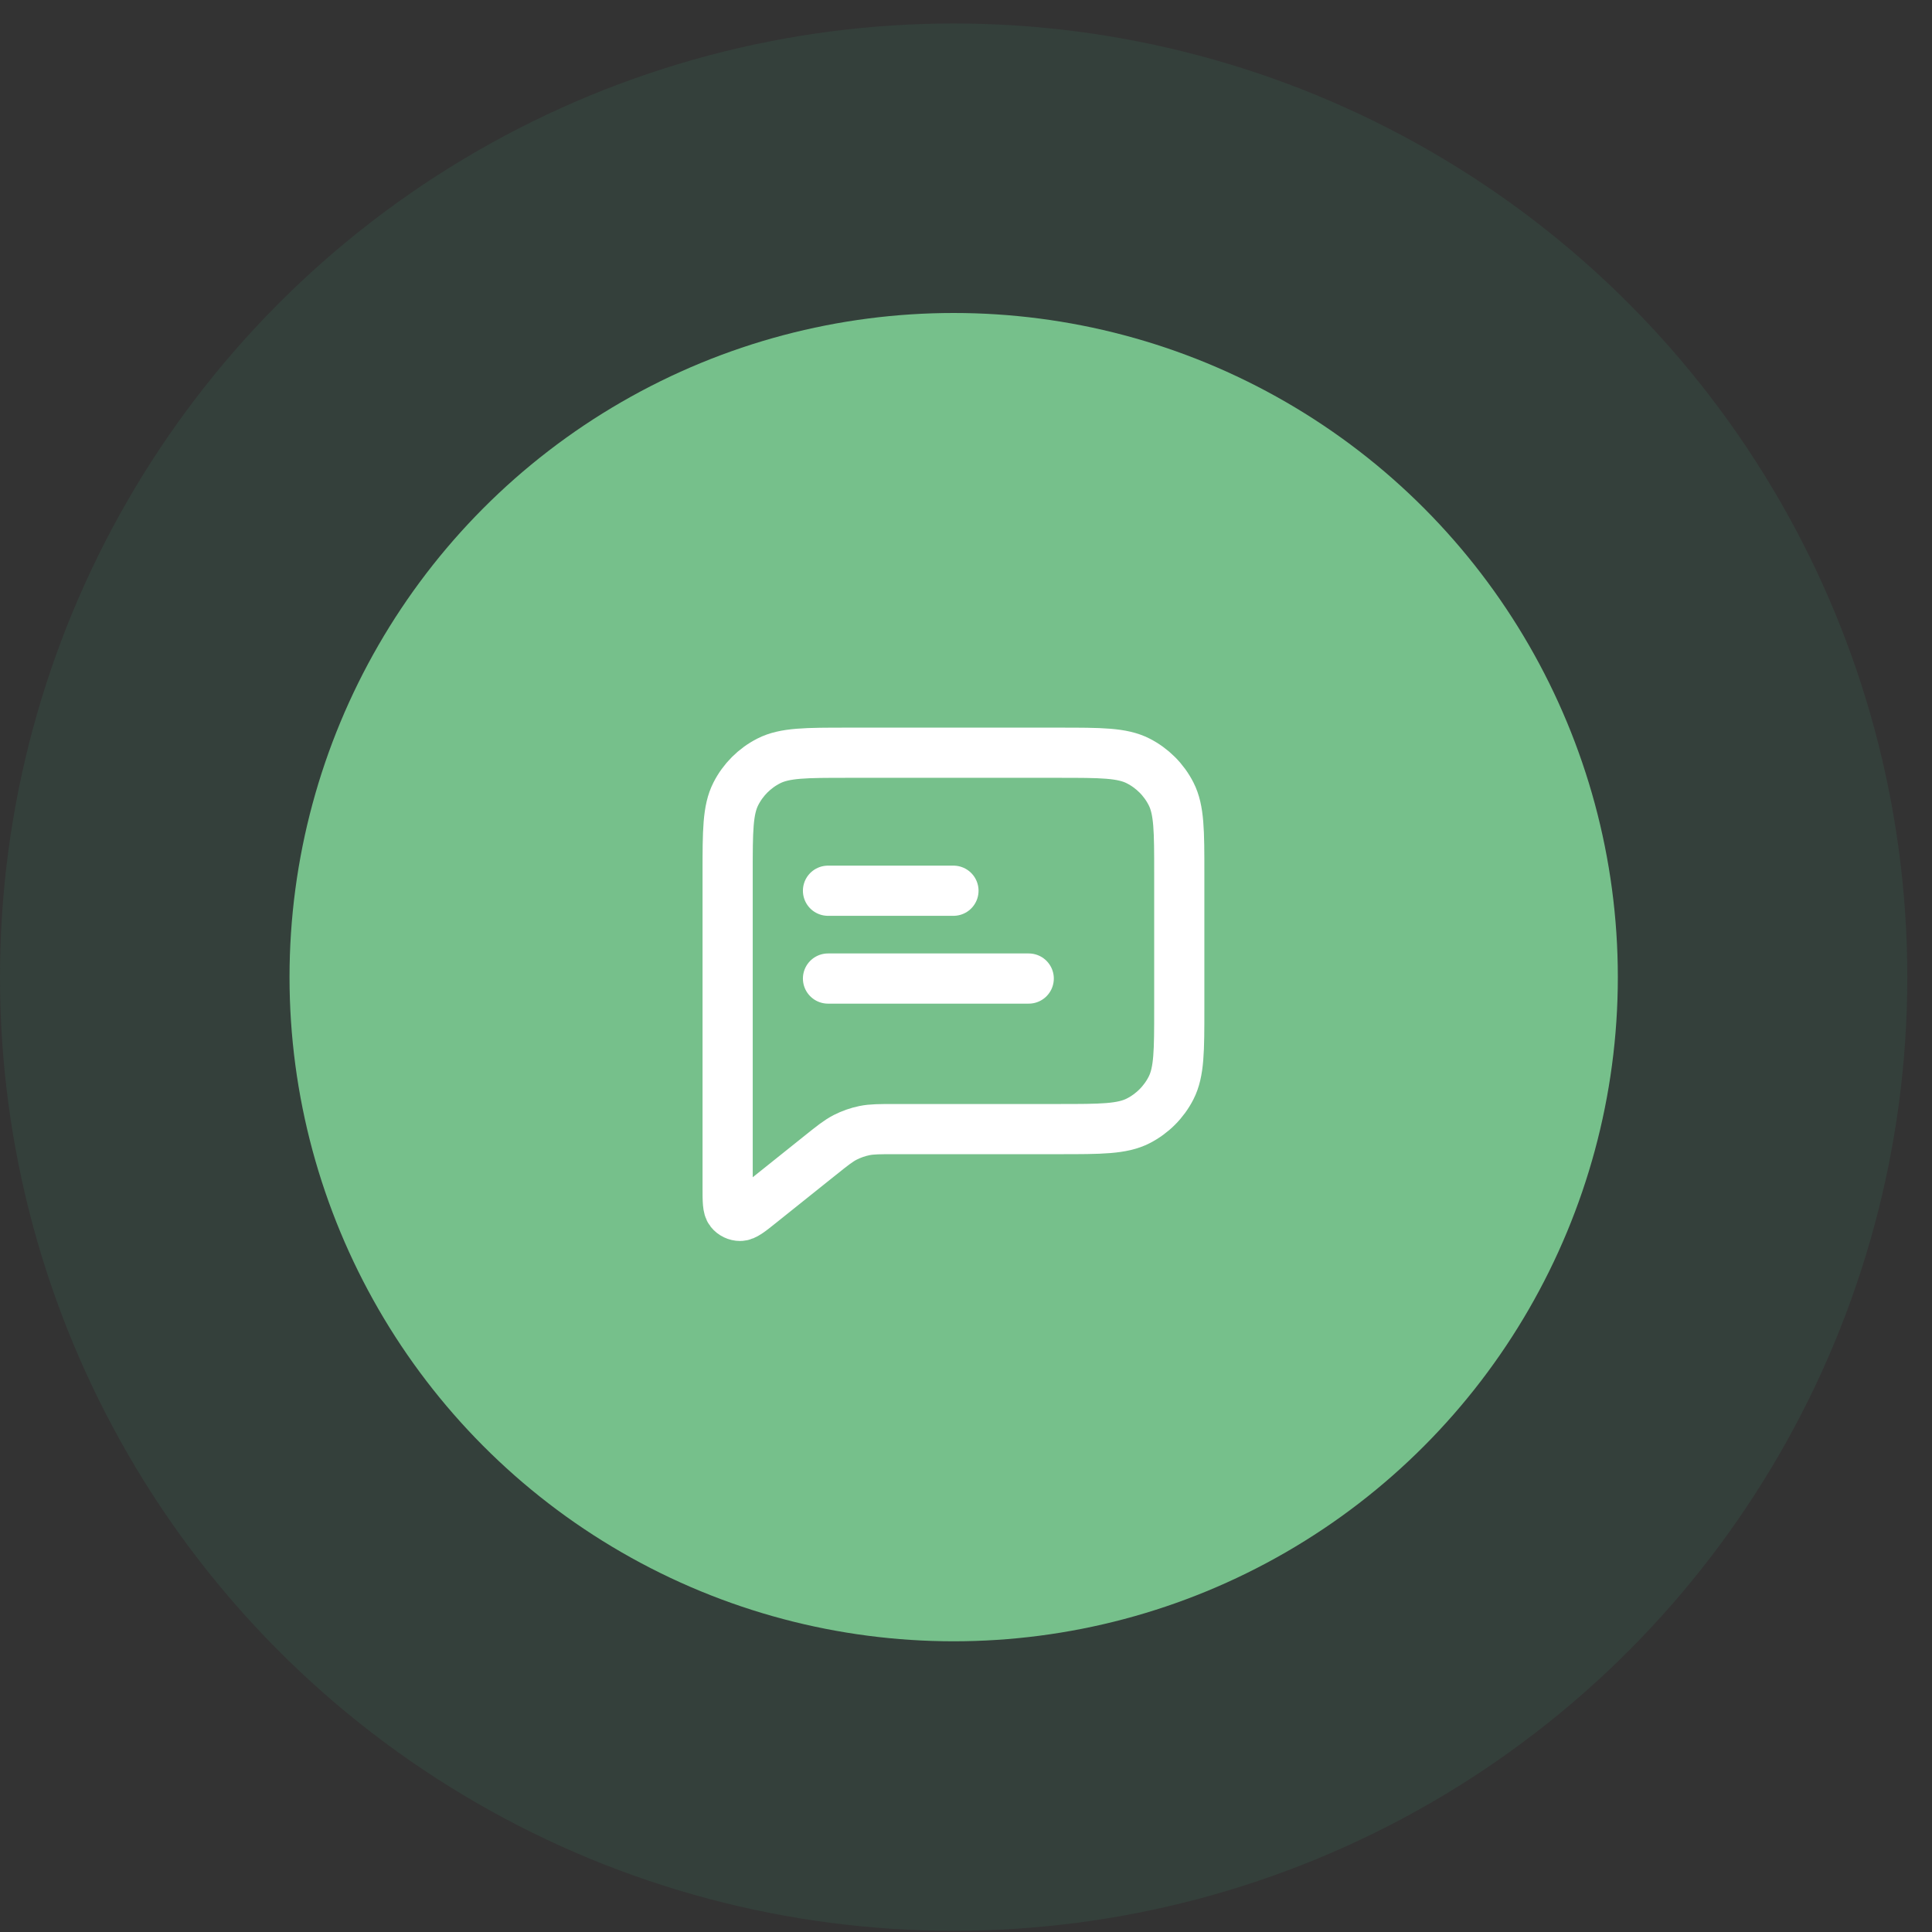
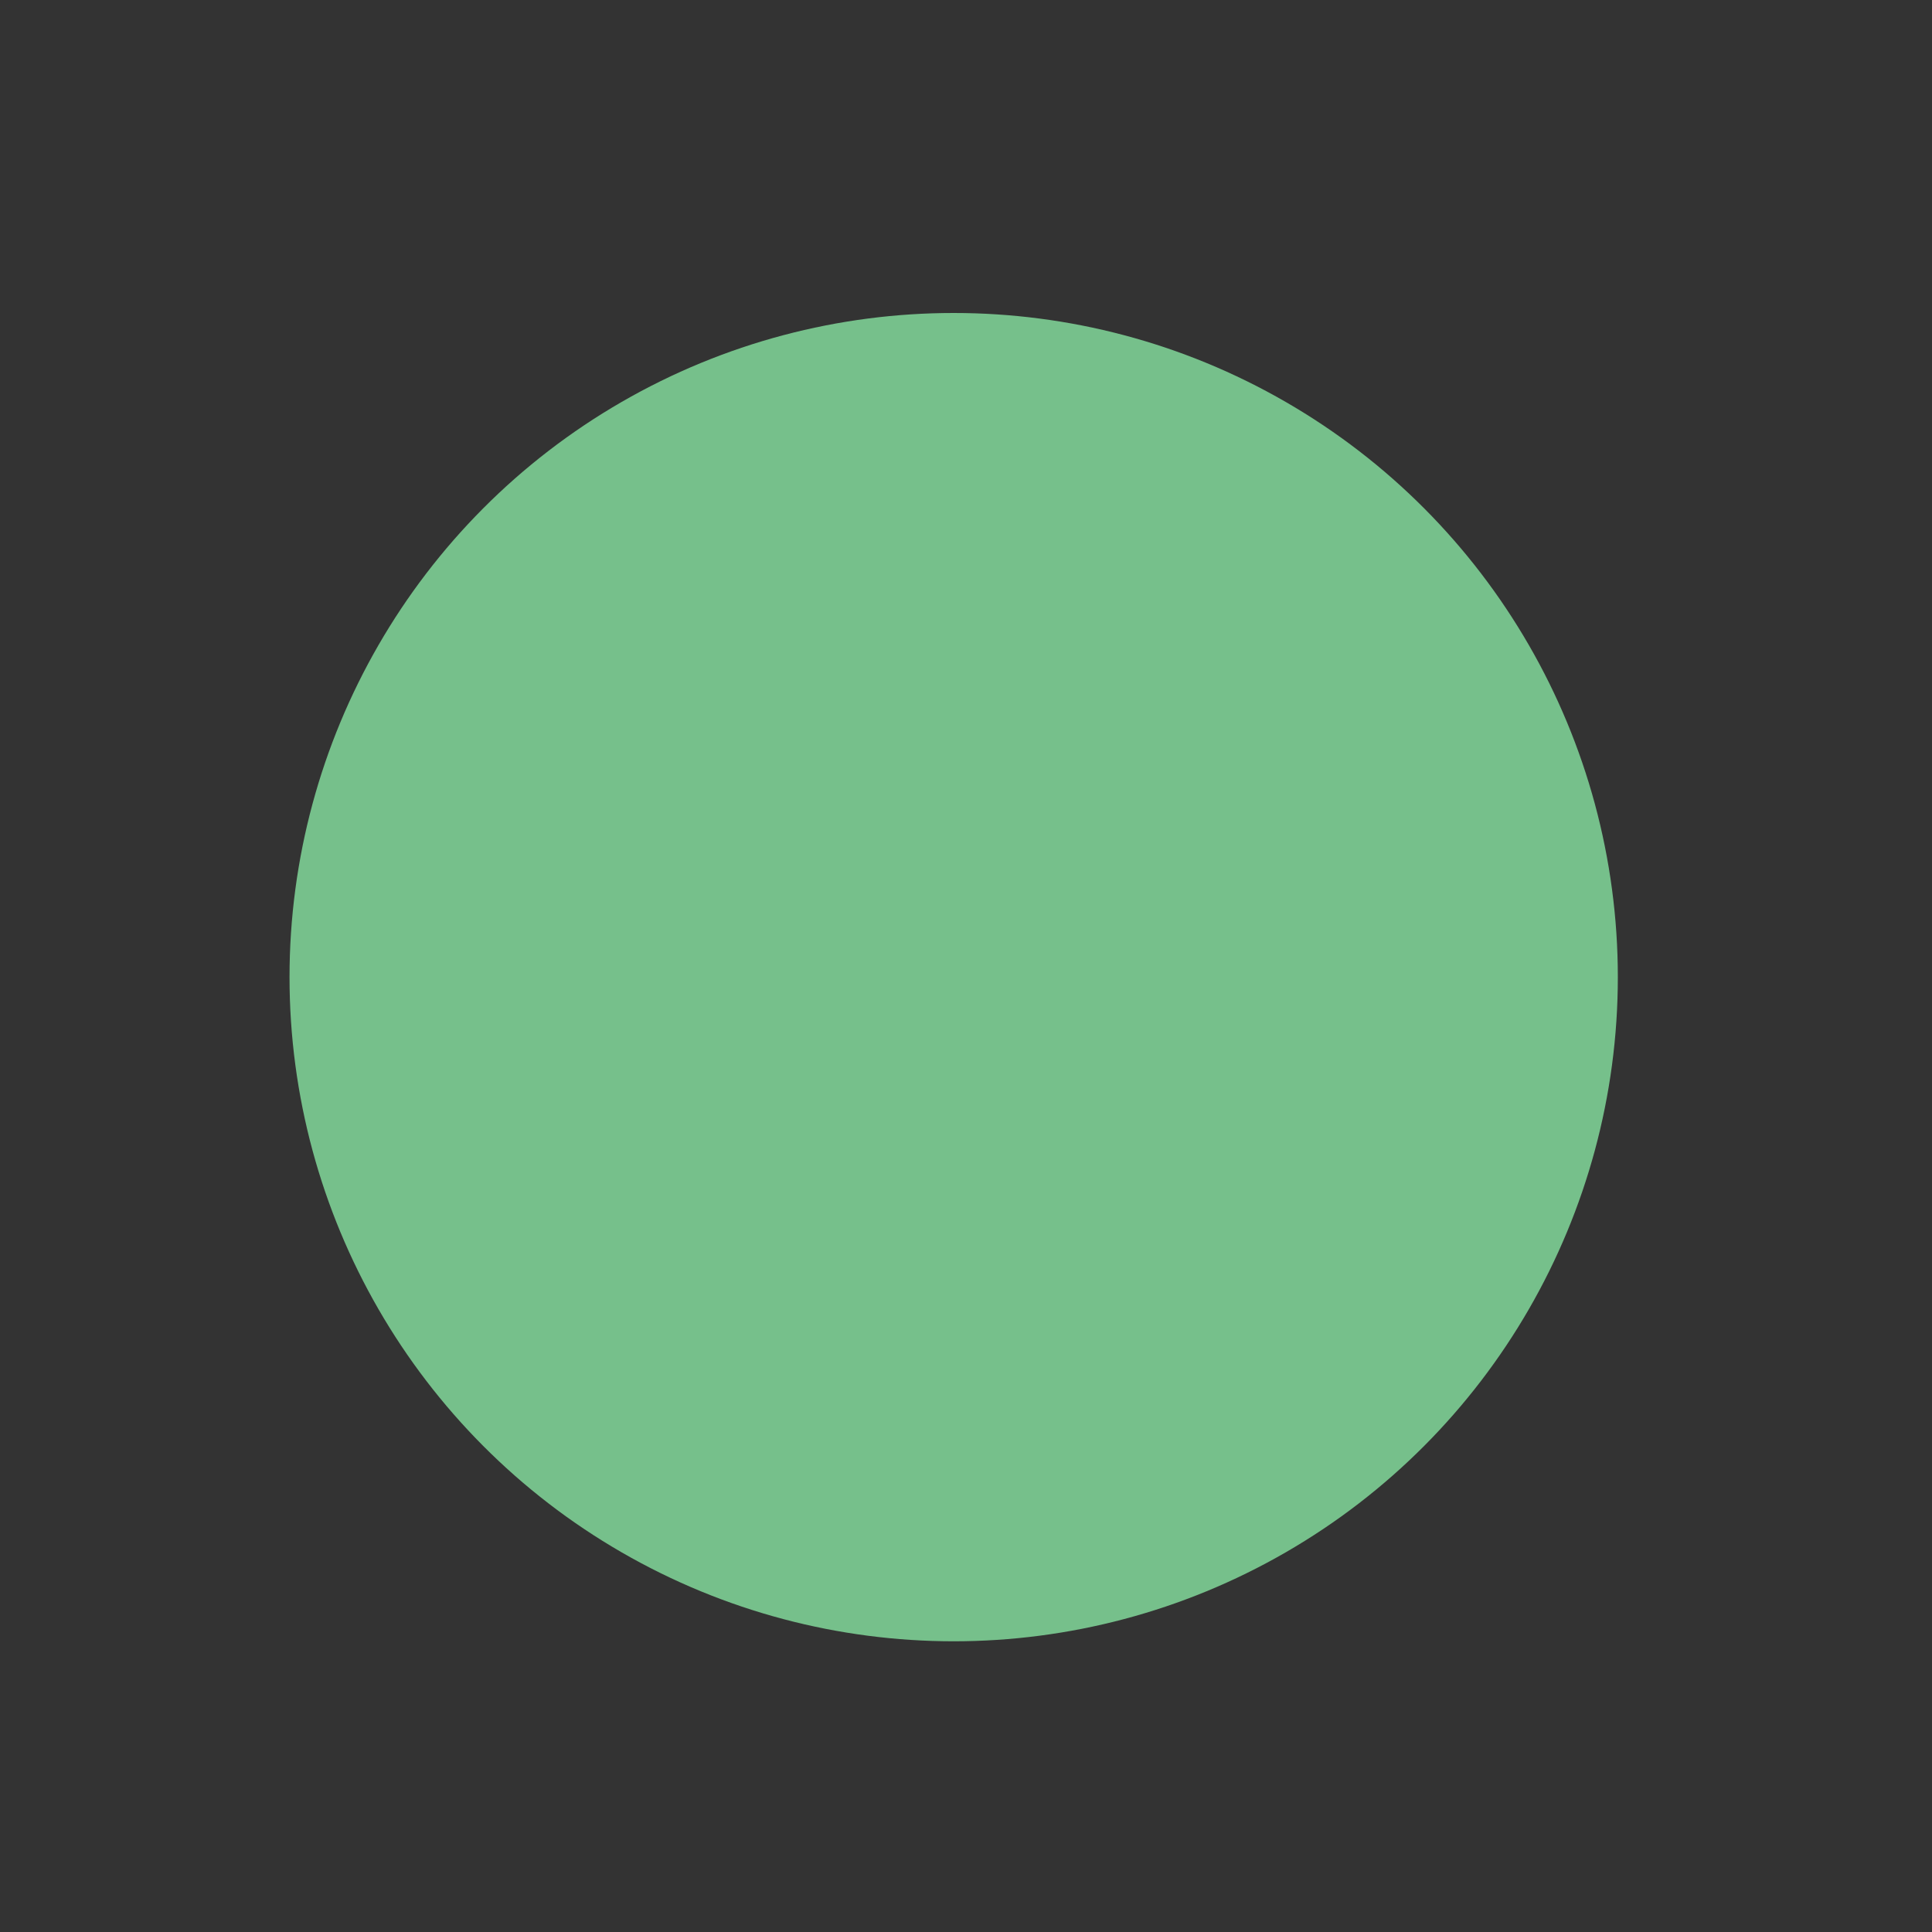
<svg xmlns="http://www.w3.org/2000/svg" width="77" height="77" viewBox="0 0 77 77" fill="none">
  <rect x="0" y="0" width="77" height="77" fill="#333333" stroke="none" />
-   <circle cx="38.008" cy="38.944" r="38.008" fill="#3EB982" fill-opacity="0.1" />
  <circle cx="38.009" cy="38.944" r="26.47" fill="#76C08B" />
-   <path d="M33 35.5H38M33 39H41M35.684 45H42.2C43.88 45 44.72 45 45.362 44.673C45.926 44.385 46.385 43.926 46.673 43.362C47 42.72 47 41.88 47 40.2V34.8C47 33.12 47 32.28 46.673 31.638C46.385 31.073 45.926 30.615 45.362 30.327C44.72 30 43.88 30 42.2 30H33.8C32.12 30 31.28 30 30.638 30.327C30.073 30.615 29.615 31.073 29.327 31.638C29 32.28 29 33.12 29 34.8V47.336C29 47.868 29 48.135 29.109 48.272C29.204 48.391 29.348 48.46 29.5 48.46C29.676 48.459 29.884 48.293 30.3 47.96L32.685 46.052C33.172 45.662 33.416 45.467 33.688 45.328C33.928 45.206 34.184 45.116 34.449 45.061C34.748 45 35.06 45 35.684 45Z" stroke="white" stroke-width="2" stroke-linecap="round" stroke-linejoin="round" />
</svg>